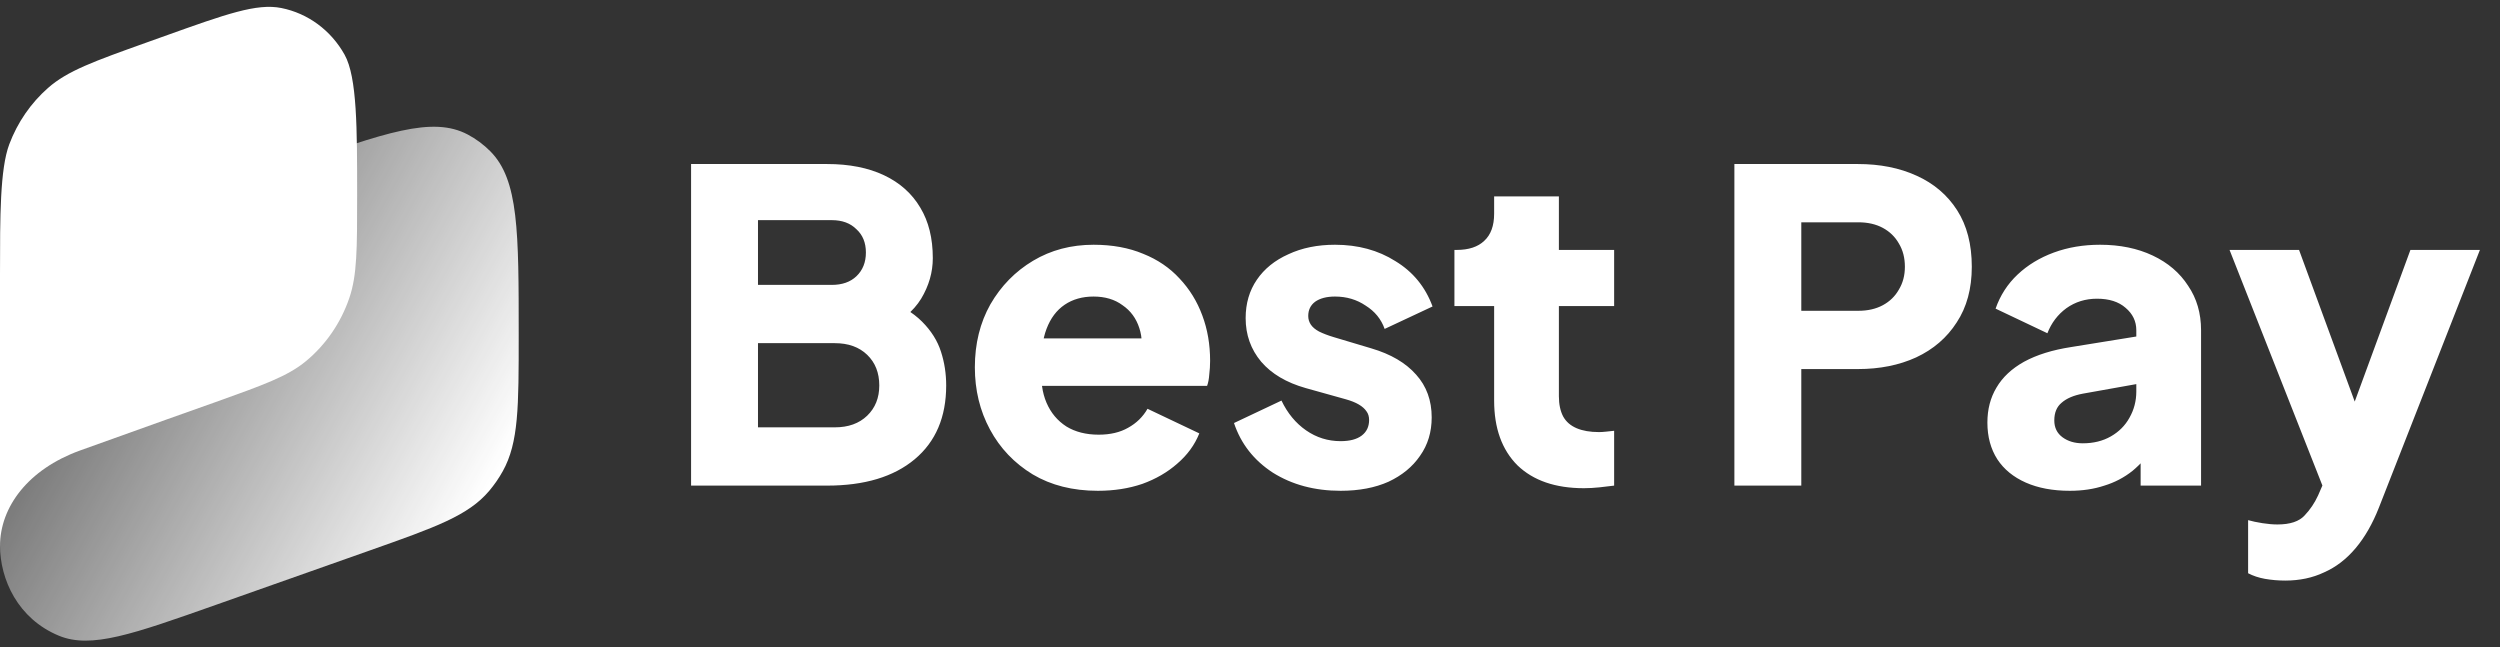
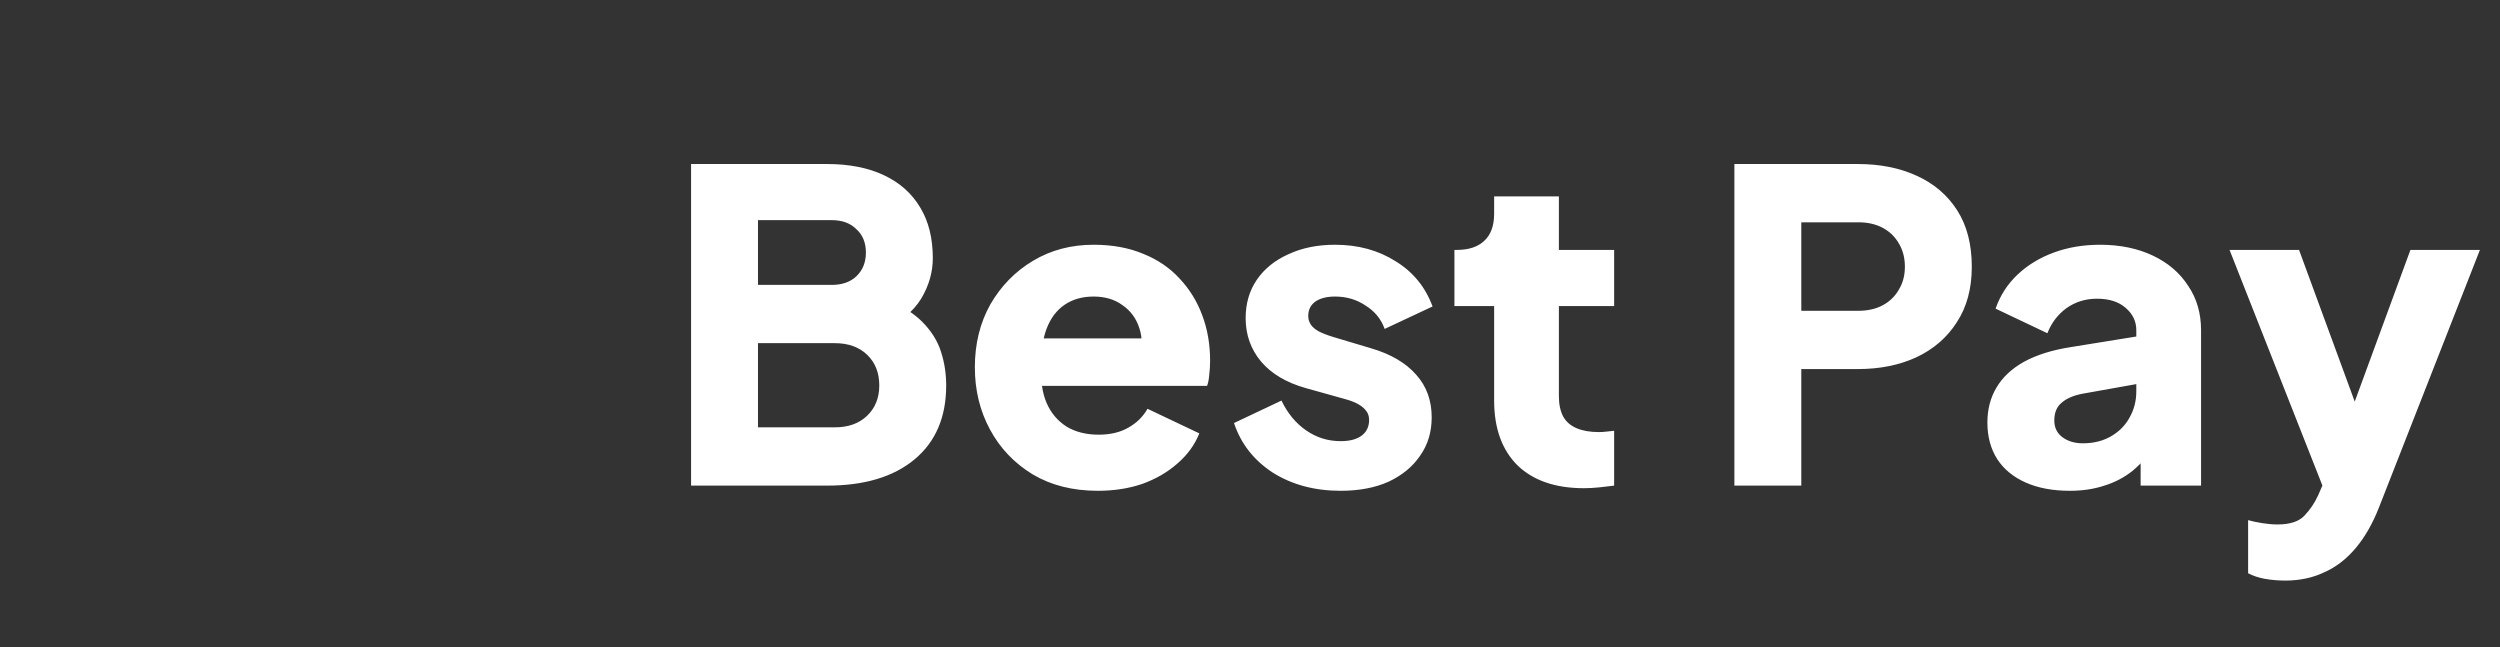
<svg xmlns="http://www.w3.org/2000/svg" width="139" height="36" viewBox="0 0 139 36" fill="none">
  <rect x="0" y="0" width="139" height="36" fill="#333333" stroke="none" />
-   <path d="M7.72137e-07 24.728C7.72137e-07 20.711 7.01678e-07 18.703 0.795 17.05C1.153 16.307 1.621 15.628 2.184 15.038C3.437 13.724 5.271 13.076 8.939 11.78L16.16 9.228C21.416 7.37 24.044 6.441 26.005 7.479C26.465 7.723 26.888 8.036 27.26 8.41C28.84 9.998 28.84 12.876 28.84 18.631C28.84 22.617 28.84 24.609 27.953 26.202C27.738 26.588 27.487 26.951 27.204 27.287C26.036 28.671 24.216 29.314 20.577 30.6L12.003 33.63C7.375 35.266 5.062 36.084 3.277 35.347C0.991 34.404 0 32.212 0 30.326C0 29.052 7.72137e-07 26.704 7.72137e-07 24.728Z" fill="url(#paint0_linear_4009_7894)" />
-   <path fill-rule="evenodd" clip-rule="evenodd" d="M0 15.249C0 12.032 -5.96426e-07 9.394 0.516 8.021C0.972 6.809 1.712 5.733 2.669 4.891C3.752 3.937 5.219 3.412 8.154 2.362L9.165 2C12.572 0.781 14.276 0.172 15.644 0.446C17.124 0.742 18.407 1.69 19.161 3.044C19.857 4.294 19.857 7.142 19.857 10.878C19.857 13.826 19.857 15.3 19.422 16.571C18.95 17.953 18.113 19.169 17.008 20.083C15.991 20.923 14.646 21.404 11.958 22.366C11.958 22.366 7.328 24.006 4.444 25.05C1.56 26.095 0 28.19 0 30.369V15.249Z" fill="white" />
  <path d="M38.424 27V9.12H45.984C47.216 9.12 48.272 9.328 49.152 9.744C50.032 10.16 50.704 10.76 51.168 11.544C51.632 12.312 51.864 13.248 51.864 14.352C51.864 15.136 51.648 15.888 51.216 16.608C50.784 17.312 50.072 17.904 49.08 18.384V16.56C50.024 16.928 50.752 17.368 51.264 17.88C51.776 18.392 52.128 18.952 52.32 19.56C52.512 20.152 52.608 20.776 52.608 21.432C52.608 23.192 52.024 24.56 50.856 25.536C49.688 26.512 48.064 27 45.984 27H38.424ZM42.144 23.76H46.416C47.168 23.76 47.768 23.544 48.216 23.112C48.664 22.68 48.888 22.12 48.888 21.432C48.888 20.728 48.664 20.16 48.216 19.728C47.768 19.296 47.168 19.08 46.416 19.08H42.144V23.76ZM42.144 15.84H46.248C46.824 15.84 47.28 15.68 47.616 15.36C47.968 15.024 48.144 14.584 48.144 14.04C48.144 13.496 47.968 13.064 47.616 12.744C47.28 12.408 46.824 12.24 46.248 12.24H42.144V15.84ZM61.042 27.288C59.65 27.288 58.442 26.984 57.418 26.376C56.394 25.752 55.602 24.92 55.042 23.88C54.482 22.84 54.202 21.688 54.202 20.424C54.202 19.112 54.49 17.944 55.066 16.92C55.658 15.896 56.45 15.088 57.442 14.496C58.434 13.904 59.554 13.608 60.802 13.608C61.842 13.608 62.762 13.776 63.562 14.112C64.362 14.432 65.034 14.888 65.578 15.48C66.138 16.072 66.562 16.76 66.85 17.544C67.138 18.312 67.282 19.152 67.282 20.064C67.282 20.32 67.266 20.576 67.234 20.832C67.218 21.072 67.178 21.28 67.114 21.456H57.298V18.816H65.074L63.37 20.064C63.53 19.376 63.522 18.768 63.346 18.24C63.17 17.696 62.858 17.272 62.41 16.968C61.978 16.648 61.442 16.488 60.802 16.488C60.178 16.488 59.642 16.64 59.194 16.944C58.746 17.248 58.41 17.696 58.186 18.288C57.962 18.88 57.874 19.6 57.922 20.448C57.858 21.184 57.946 21.832 58.186 22.392C58.426 22.952 58.794 23.392 59.29 23.712C59.786 24.016 60.386 24.168 61.09 24.168C61.73 24.168 62.274 24.04 62.722 23.784C63.186 23.528 63.546 23.176 63.802 22.728L66.682 24.096C66.426 24.736 66.018 25.296 65.458 25.776C64.914 26.256 64.266 26.632 63.514 26.904C62.762 27.16 61.938 27.288 61.042 27.288ZM74.538 27.288C73.098 27.288 71.842 26.952 70.77 26.28C69.714 25.592 68.994 24.672 68.61 23.52L71.25 22.272C71.586 22.976 72.042 23.528 72.618 23.928C73.194 24.328 73.834 24.528 74.538 24.528C75.05 24.528 75.442 24.424 75.714 24.216C75.986 24.008 76.122 23.72 76.122 23.352C76.122 23.16 76.074 23 75.978 22.872C75.882 22.728 75.738 22.6 75.546 22.488C75.354 22.376 75.114 22.28 74.826 22.2L72.594 21.576C71.522 21.272 70.698 20.784 70.122 20.112C69.546 19.424 69.258 18.616 69.258 17.688C69.258 16.872 69.466 16.16 69.882 15.552C70.298 14.944 70.882 14.472 71.634 14.136C72.386 13.784 73.25 13.608 74.226 13.608C75.506 13.608 76.626 13.912 77.586 14.52C78.562 15.112 79.25 15.952 79.65 17.04L76.986 18.288C76.794 17.744 76.442 17.312 75.93 16.992C75.434 16.656 74.866 16.488 74.226 16.488C73.762 16.488 73.394 16.584 73.122 16.776C72.866 16.968 72.738 17.232 72.738 17.568C72.738 17.744 72.786 17.904 72.882 18.048C72.978 18.192 73.13 18.32 73.338 18.432C73.562 18.544 73.834 18.648 74.154 18.744L76.242 19.368C77.33 19.688 78.162 20.176 78.738 20.832C79.314 21.472 79.602 22.264 79.602 23.208C79.602 24.024 79.386 24.736 78.954 25.344C78.538 25.952 77.954 26.432 77.202 26.784C76.45 27.12 75.562 27.288 74.538 27.288ZM88.066 27.144C86.482 27.144 85.25 26.72 84.37 25.872C83.506 25.008 83.074 23.808 83.074 22.272V17.016H80.866V13.896H80.986C81.658 13.896 82.17 13.728 82.522 13.392C82.89 13.056 83.074 12.552 83.074 11.88V10.92H86.674V13.896H89.746V17.016H86.674V22.032C86.674 22.48 86.754 22.856 86.914 23.16C87.074 23.448 87.322 23.664 87.658 23.808C87.994 23.952 88.41 24.024 88.906 24.024C89.018 24.024 89.146 24.016 89.29 24C89.434 23.984 89.586 23.968 89.746 23.952V27C89.506 27.032 89.234 27.064 88.93 27.096C88.626 27.128 88.338 27.144 88.066 27.144ZM96.432 27V9.12H103.296C104.528 9.12 105.616 9.336 106.56 9.768C107.52 10.2 108.272 10.84 108.816 11.688C109.36 12.536 109.632 13.584 109.632 14.832C109.632 16.048 109.352 17.08 108.792 17.928C108.248 18.776 107.496 19.424 106.536 19.872C105.592 20.304 104.512 20.52 103.296 20.52H100.152V27H96.432ZM100.152 17.28H103.32C103.848 17.28 104.304 17.176 104.688 16.968C105.072 16.76 105.368 16.472 105.576 16.104C105.8 15.736 105.912 15.312 105.912 14.832C105.912 14.336 105.8 13.904 105.576 13.536C105.368 13.168 105.072 12.88 104.688 12.672C104.304 12.464 103.848 12.36 103.32 12.36H100.152V17.28ZM115.083 27.288C114.139 27.288 113.323 27.136 112.635 26.832C111.947 26.528 111.419 26.096 111.051 25.536C110.683 24.96 110.499 24.28 110.499 23.496C110.499 22.76 110.667 22.112 111.003 21.552C111.339 20.976 111.851 20.496 112.539 20.112C113.243 19.728 114.115 19.456 115.155 19.296L119.163 18.648V21.288L115.803 21.888C115.291 21.984 114.899 22.152 114.627 22.392C114.355 22.616 114.219 22.944 114.219 23.376C114.219 23.776 114.371 24.088 114.675 24.312C114.979 24.536 115.355 24.648 115.803 24.648C116.395 24.648 116.915 24.52 117.363 24.264C117.811 24.008 118.155 23.664 118.395 23.232C118.651 22.784 118.779 22.296 118.779 21.768V18.36C118.779 17.864 118.579 17.448 118.179 17.112C117.795 16.776 117.267 16.608 116.595 16.608C115.955 16.608 115.387 16.784 114.891 17.136C114.411 17.488 114.059 17.952 113.835 18.528L110.955 17.16C111.211 16.424 111.619 15.792 112.179 15.264C112.739 14.736 113.411 14.328 114.195 14.04C114.979 13.752 115.835 13.608 116.763 13.608C117.867 13.608 118.843 13.808 119.691 14.208C120.539 14.608 121.195 15.168 121.659 15.888C122.139 16.592 122.379 17.416 122.379 18.36V27H119.019V24.888L119.835 24.744C119.451 25.32 119.027 25.8 118.563 26.184C118.099 26.552 117.579 26.824 117.003 27C116.427 27.192 115.787 27.288 115.083 27.288ZM127.059 32.28C126.675 32.28 126.299 32.248 125.931 32.184C125.579 32.12 125.267 32.016 124.995 31.872V28.92C125.219 28.984 125.483 29.04 125.787 29.088C126.091 29.136 126.371 29.16 126.627 29.16C127.331 29.16 127.835 28.992 128.139 28.656C128.443 28.336 128.691 27.968 128.883 27.552L129.771 25.512L129.723 28.512L123.963 13.896H127.827L131.643 24.288H130.203L134.019 13.896H137.883L132.267 28.224C131.915 29.12 131.483 29.872 130.971 30.48C130.459 31.088 129.875 31.536 129.219 31.824C128.579 32.128 127.859 32.28 127.059 32.28Z" fill="white" />
  <defs>
    <linearGradient id="paint0_linear_4009_7894" x1="27.823" y1="25.842" x2="0.713" y2="10.812" gradientUnits="userSpaceOnUse">
      <stop stop-color="white" />
      <stop offset="1" stop-color="white" stop-opacity="0.12" />
    </linearGradient>
  </defs>
</svg>